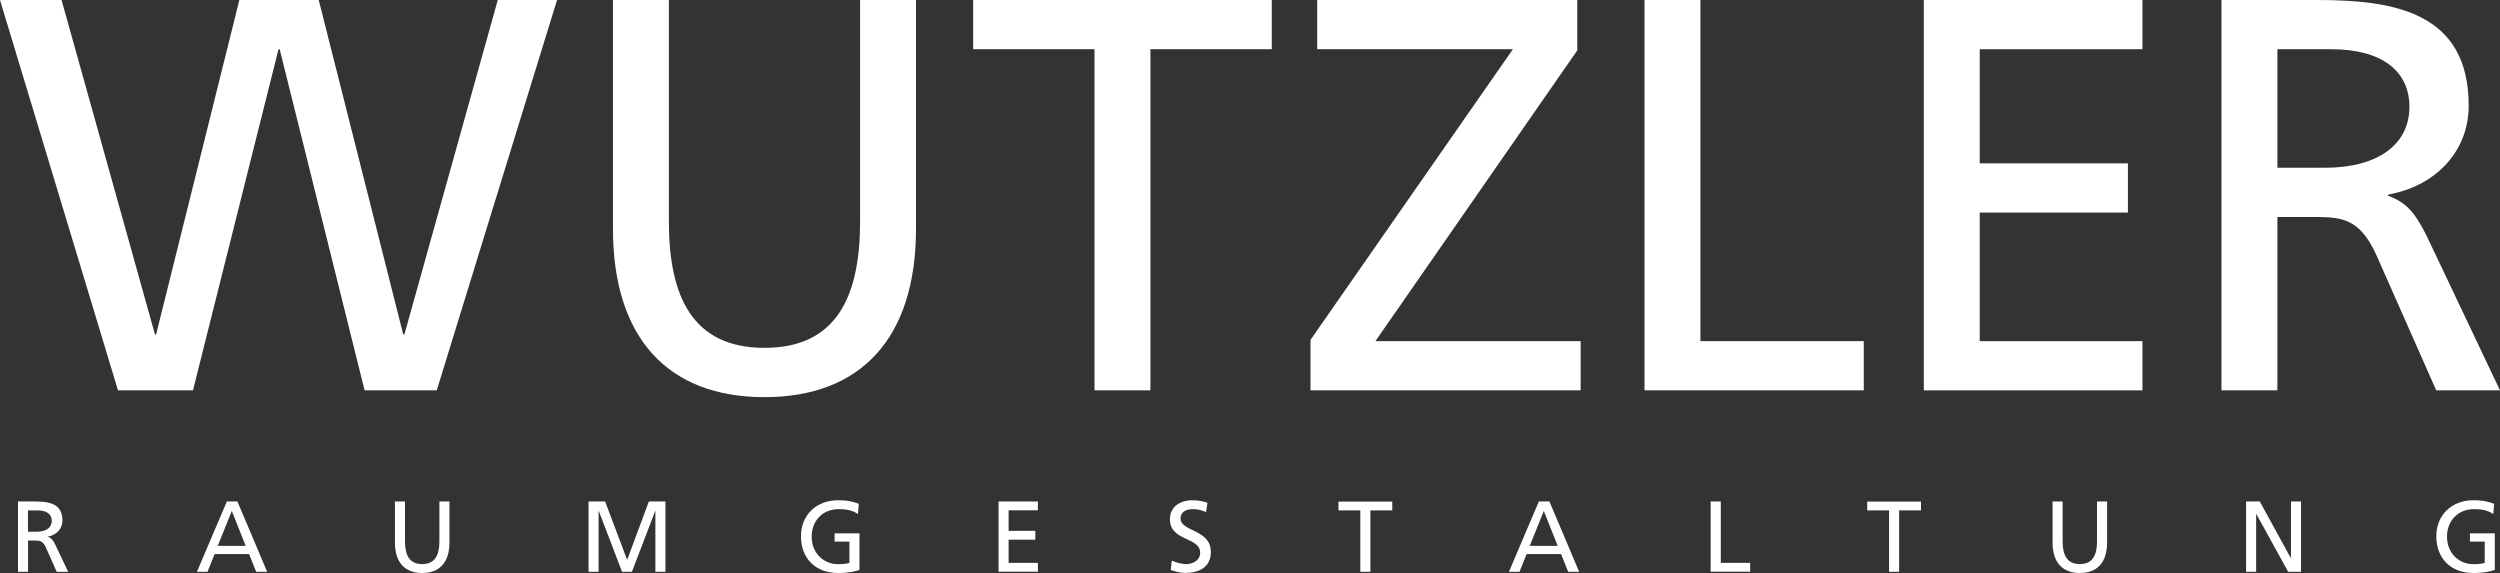
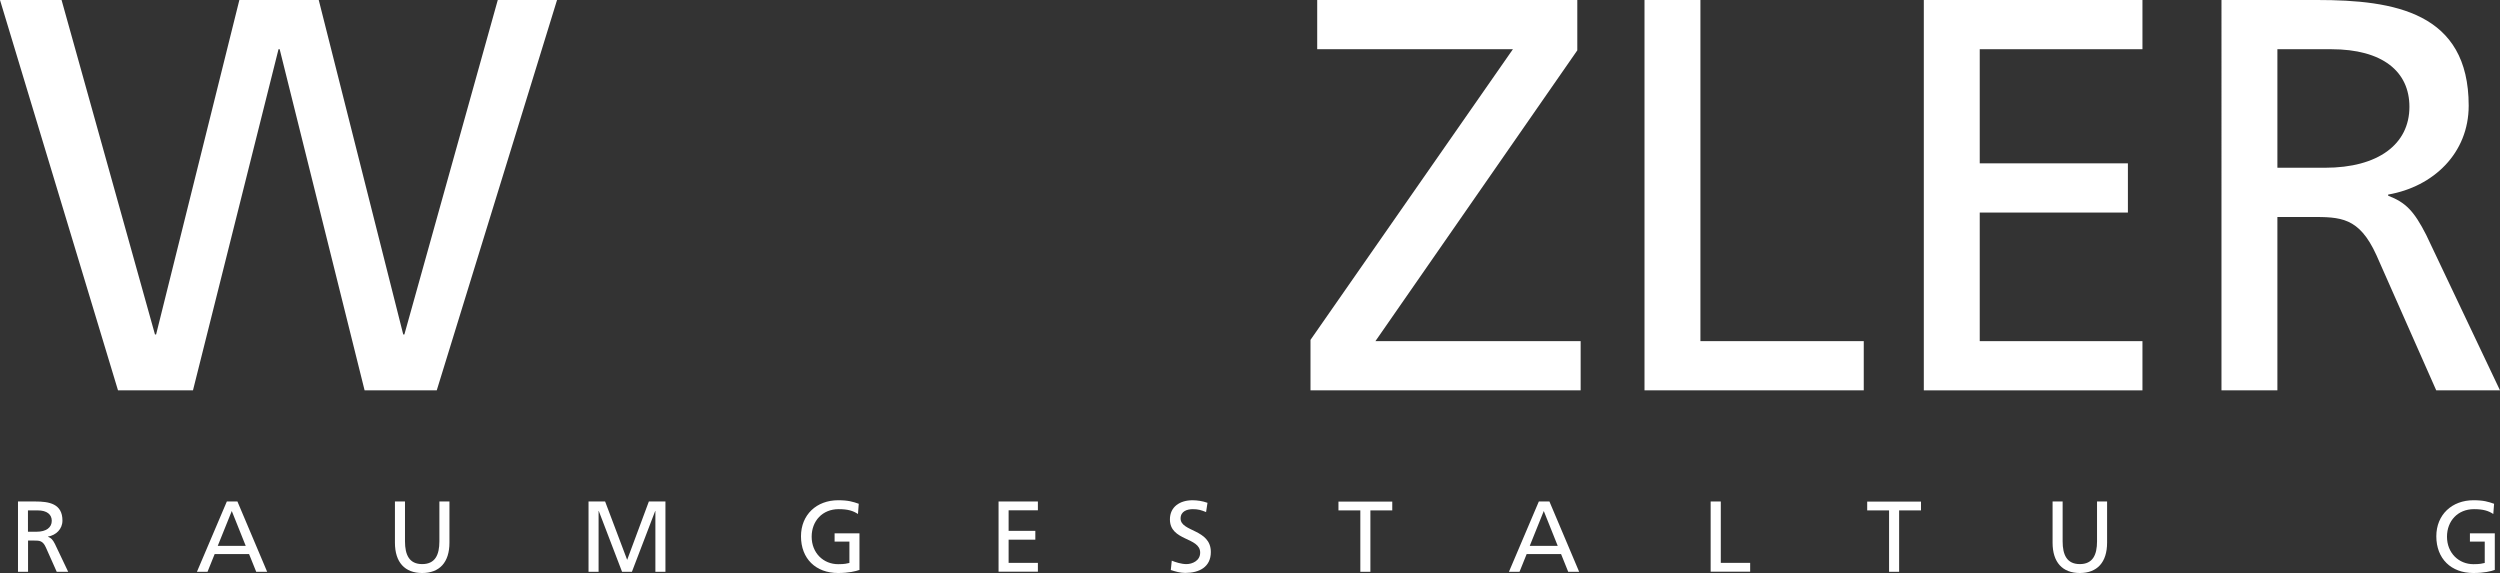
<svg xmlns="http://www.w3.org/2000/svg" version="1.1" id="Ebene_1" x="0px" y="0px" viewBox="0 0 283.46 64.97" style="enable-background:new 0 0 283.46 64.97;" xml:space="preserve">
  <rect x="0" y="0" width="283.46" height="64.97" fill="#333333" stroke="none" />
  <style type="text/css">
	.st0{fill:#FFFFFF;}
</style>
  <g>
    <g>
      <path class="st0" d="M0,0h6.98l10.59,37.92h0.13L27.14,0h9l9.58,37.92h0.13L56.44,0h6.72L49.52,44.26h-8.18L31.71,5.58h-0.13    l-9.7,38.68h-8.5L0,0z" />
-       <path class="st0" d="M103.86,25.94c0,12.43-6.28,19.09-17.18,19.09c-10.91,0-17.18-6.66-17.18-19.09V0h6.34v25.11    c0,8.5,2.66,14.33,10.84,14.33c8.18,0,10.84-5.83,10.84-14.33V0h6.34V25.94z" />
-       <path class="st0" d="M124.1,5.58h-13.76V0h33.86v5.58h-13.76v38.68h-6.34V5.58z" />
      <path class="st0" d="M148.58,38.55l22.96-32.97h-22.19V0h29.49v5.71l-22.89,32.97h23.27v5.58h-30.63V38.55z" />
      <path class="st0" d="M186.46,0h6.34v38.68h18.52v5.58h-24.86V0z" />
-       <path class="st0" d="M218.13,0h24.79v5.58h-18.45v12.94h16.8v5.58h-16.8v14.58h18.45v5.58h-24.79V0z" />
+       <path class="st0" d="M218.13,0h24.79v5.58h-18.45v12.94h16.8v5.58h-16.8v14.58h18.45v5.58h-24.79z" />
      <path class="st0" d="M251.89,0h10.84c8.75,0,17.18,1.39,17.18,11.98c0,5.39-4,9.19-9.13,10.08v0.13c1.97,0.76,2.92,1.71,4.31,4.44    l8.37,17.63h-7.23l-6.79-15.35c-1.97-4.31-4.06-4.31-7.42-4.31h-3.8v19.66h-6.34V0z M258.23,19.02h5.39    c6.02,0,9.57-2.66,9.57-6.91c0-4-3.04-6.53-8.88-6.53h-6.09V19.02z" />
    </g>
    <g>
      <path class="st0" d="M2.04,56.86h1.95c1.58,0,3.09,0.25,3.09,2.16c0,0.97-0.72,1.66-1.64,1.82v0.02c0.35,0.14,0.53,0.31,0.78,0.8    l1.51,3.17h-1.3L5.2,62.07c-0.35-0.78-0.73-0.78-1.34-0.78H3.18v3.54H2.04V56.86z M3.18,60.29h0.97c1.09,0,1.72-0.48,1.72-1.24    c0-0.72-0.55-1.18-1.6-1.18h-1.1V60.29z" />
      <path class="st0" d="M25.72,56.86h1.2l3.37,7.97h-1.24l-0.81-2.01h-3.9l-0.81,2.01h-1.2L25.72,56.86z M26.28,57.94l-1.59,3.95    h3.17L26.28,57.94z" />
      <path class="st0" d="M50.96,61.53c0,2.24-1.13,3.44-3.09,3.44s-3.09-1.2-3.09-3.44v-4.67h1.14v4.52c0,1.53,0.48,2.58,1.95,2.58    c1.47,0,1.95-1.05,1.95-2.58v-4.52h1.14V61.53z" />
      <path class="st0" d="M66.73,56.86h1.88l2.5,6.62l2.46-6.62h1.88v7.97h-1.14v-6.9h-0.02l-2.64,6.9h-1.12l-2.64-6.9h-0.02v6.9h-1.14    V56.86z" />
      <path class="st0" d="M97.28,58.28c-0.56-0.37-1.16-0.55-2.19-0.55c-1.84,0-3.06,1.34-3.06,3.12c0,1.87,1.35,3.12,3,3.12    c0.79,0,0.99-0.08,1.28-0.14v-2.42h-1.68v-0.94h2.82v4.15c-0.43,0.15-1.19,0.35-2.43,0.35c-2.52,0-4.2-1.62-4.2-4.16    c0-2.46,1.78-4.09,4.21-4.09c1.16,0,1.68,0.17,2.34,0.4L97.28,58.28z" />
      <path class="st0" d="M113.22,56.86h4.46v1h-3.32v2.33h3.03v1h-3.03v2.63h3.32v1h-4.46V56.86z" />
      <path class="st0" d="M136.75,58.06c-0.58-0.23-0.9-0.33-1.5-0.33c-0.64,0-1.39,0.23-1.39,1.06c0,1.53,3.43,1.18,3.43,3.8    c0,1.7-1.31,2.37-2.91,2.37c-0.56,0-1.11-0.16-1.63-0.33l0.11-1.06c0.39,0.16,1.07,0.39,1.66,0.39c0.65,0,1.56-0.37,1.56-1.3    c0-1.78-3.43-1.29-3.43-3.77c0-1.42,1.12-2.17,2.56-2.17c0.53,0,1.15,0.09,1.7,0.29L136.75,58.06z" />
      <path class="st0" d="M154.24,57.87h-2.48v-1h6.1v1h-2.48v6.96h-1.14V57.87z" />
      <path class="st0" d="M174.48,56.86h1.2l3.37,7.97h-1.24l-0.81-2.01h-3.9l-0.81,2.01h-1.2L174.48,56.86z M175.04,57.94l-1.59,3.95    h3.17L175.04,57.94z" />
      <path class="st0" d="M193.97,56.86h1.14v6.96h3.33v1h-4.48V56.86z" />
      <path class="st0" d="M214.19,57.87h-2.48v-1h6.1v1h-2.48v6.96h-1.14V57.87z" />
      <path class="st0" d="M238.91,61.53c0,2.24-1.13,3.44-3.09,3.44c-1.96,0-3.09-1.2-3.09-3.44v-4.67h1.14v4.52    c0,1.53,0.48,2.58,1.95,2.58c1.47,0,1.95-1.05,1.95-2.58v-4.52h1.14V61.53z" />
-       <path class="st0" d="M254.67,56.86h1.55l3.52,6.42h0.02v-6.42h1.14v7.97h-1.46l-3.61-6.55h-0.02v6.55h-1.14V56.86z" />
      <path class="st0" d="M282.7,58.28c-0.56-0.37-1.16-0.55-2.19-0.55c-1.84,0-3.06,1.34-3.06,3.12c0,1.87,1.35,3.12,3,3.12    c0.79,0,0.99-0.08,1.28-0.14v-2.42h-1.68v-0.94h2.82v4.15c-0.43,0.15-1.19,0.35-2.43,0.35c-2.52,0-4.2-1.62-4.2-4.16    c0-2.46,1.78-4.09,4.21-4.09c1.16,0,1.68,0.17,2.34,0.4L282.7,58.28z" />
    </g>
  </g>
</svg>